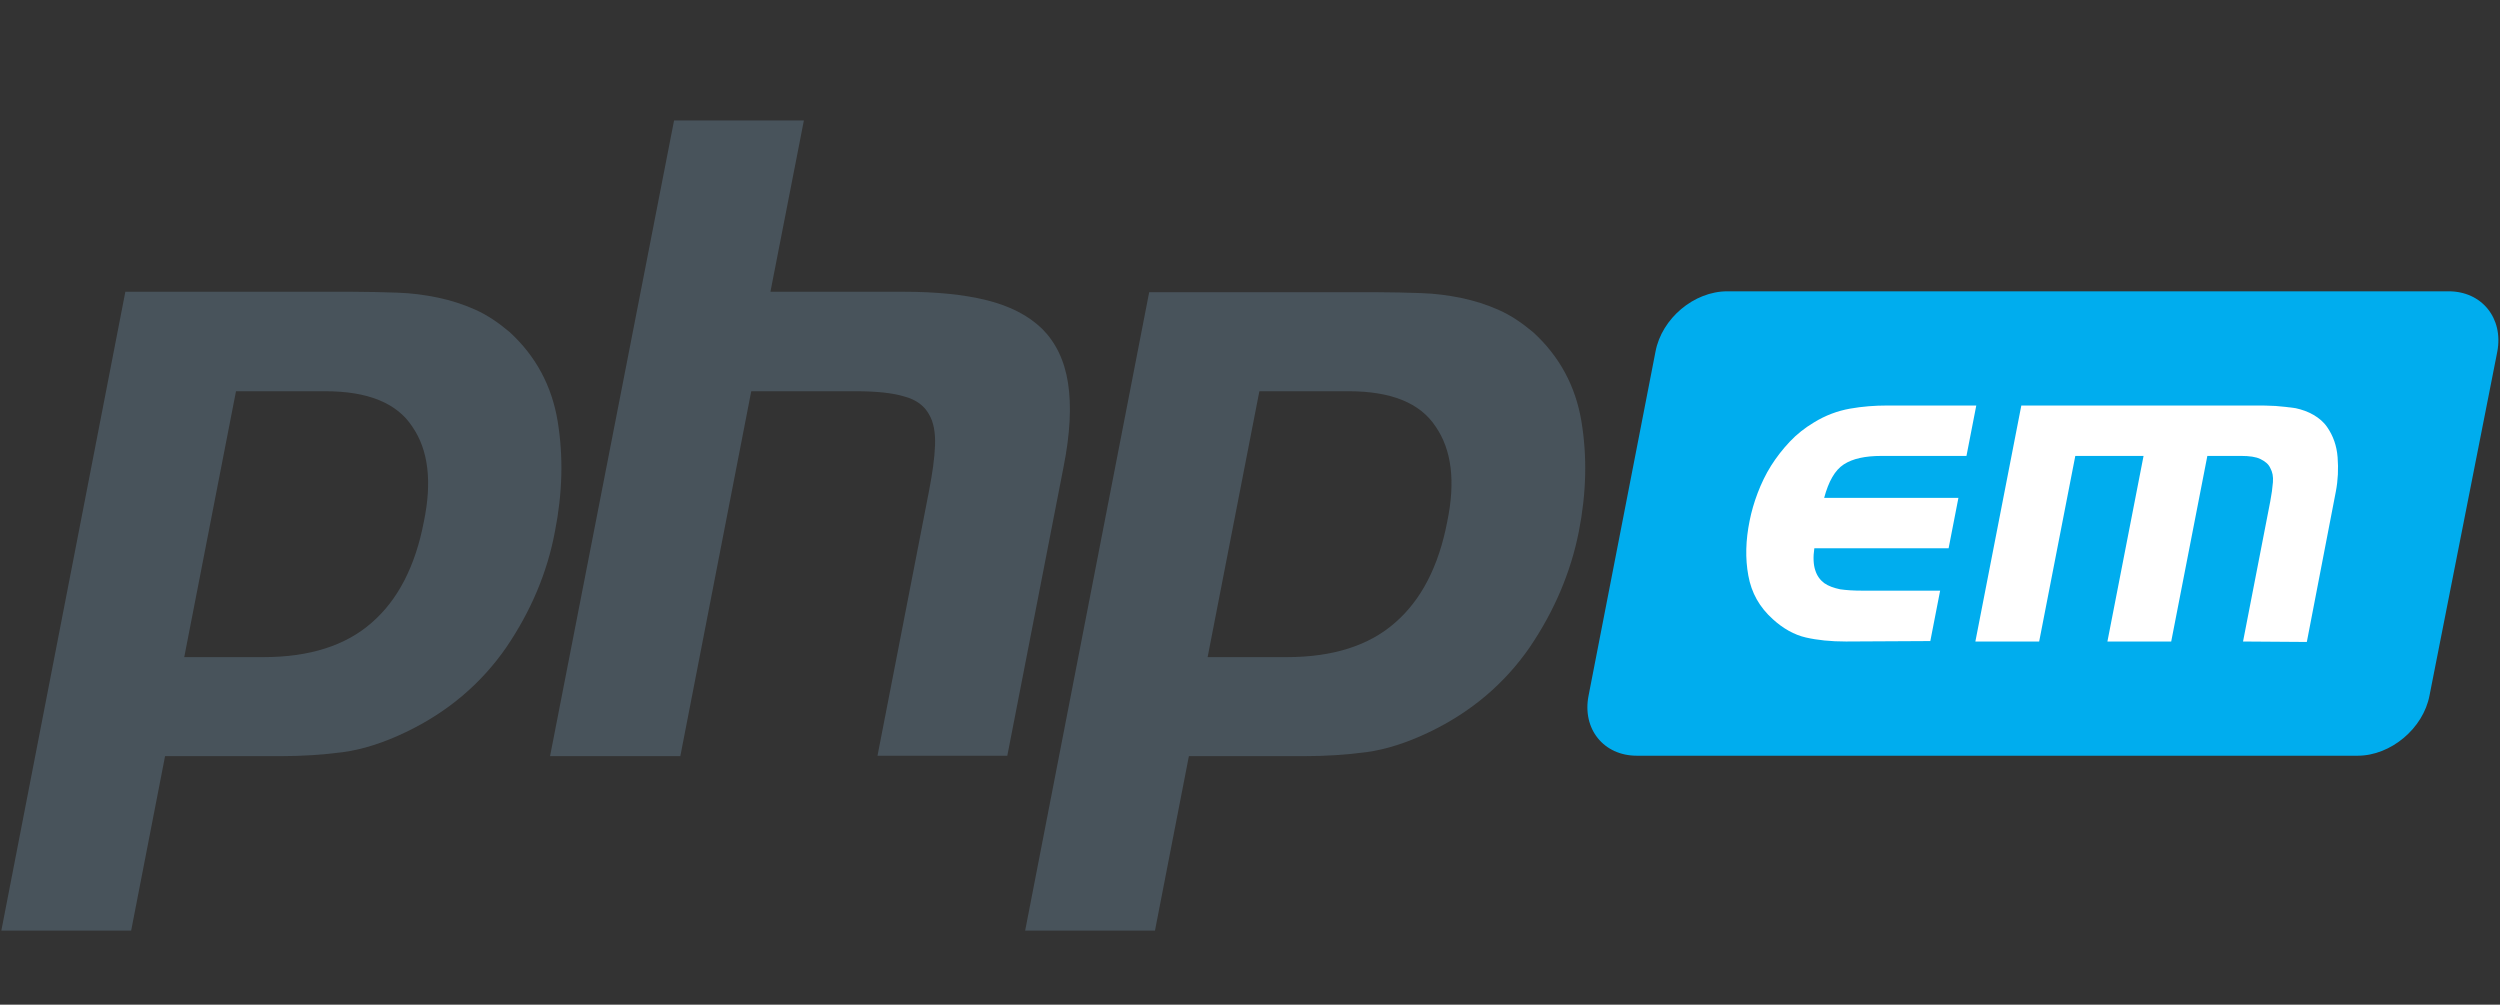
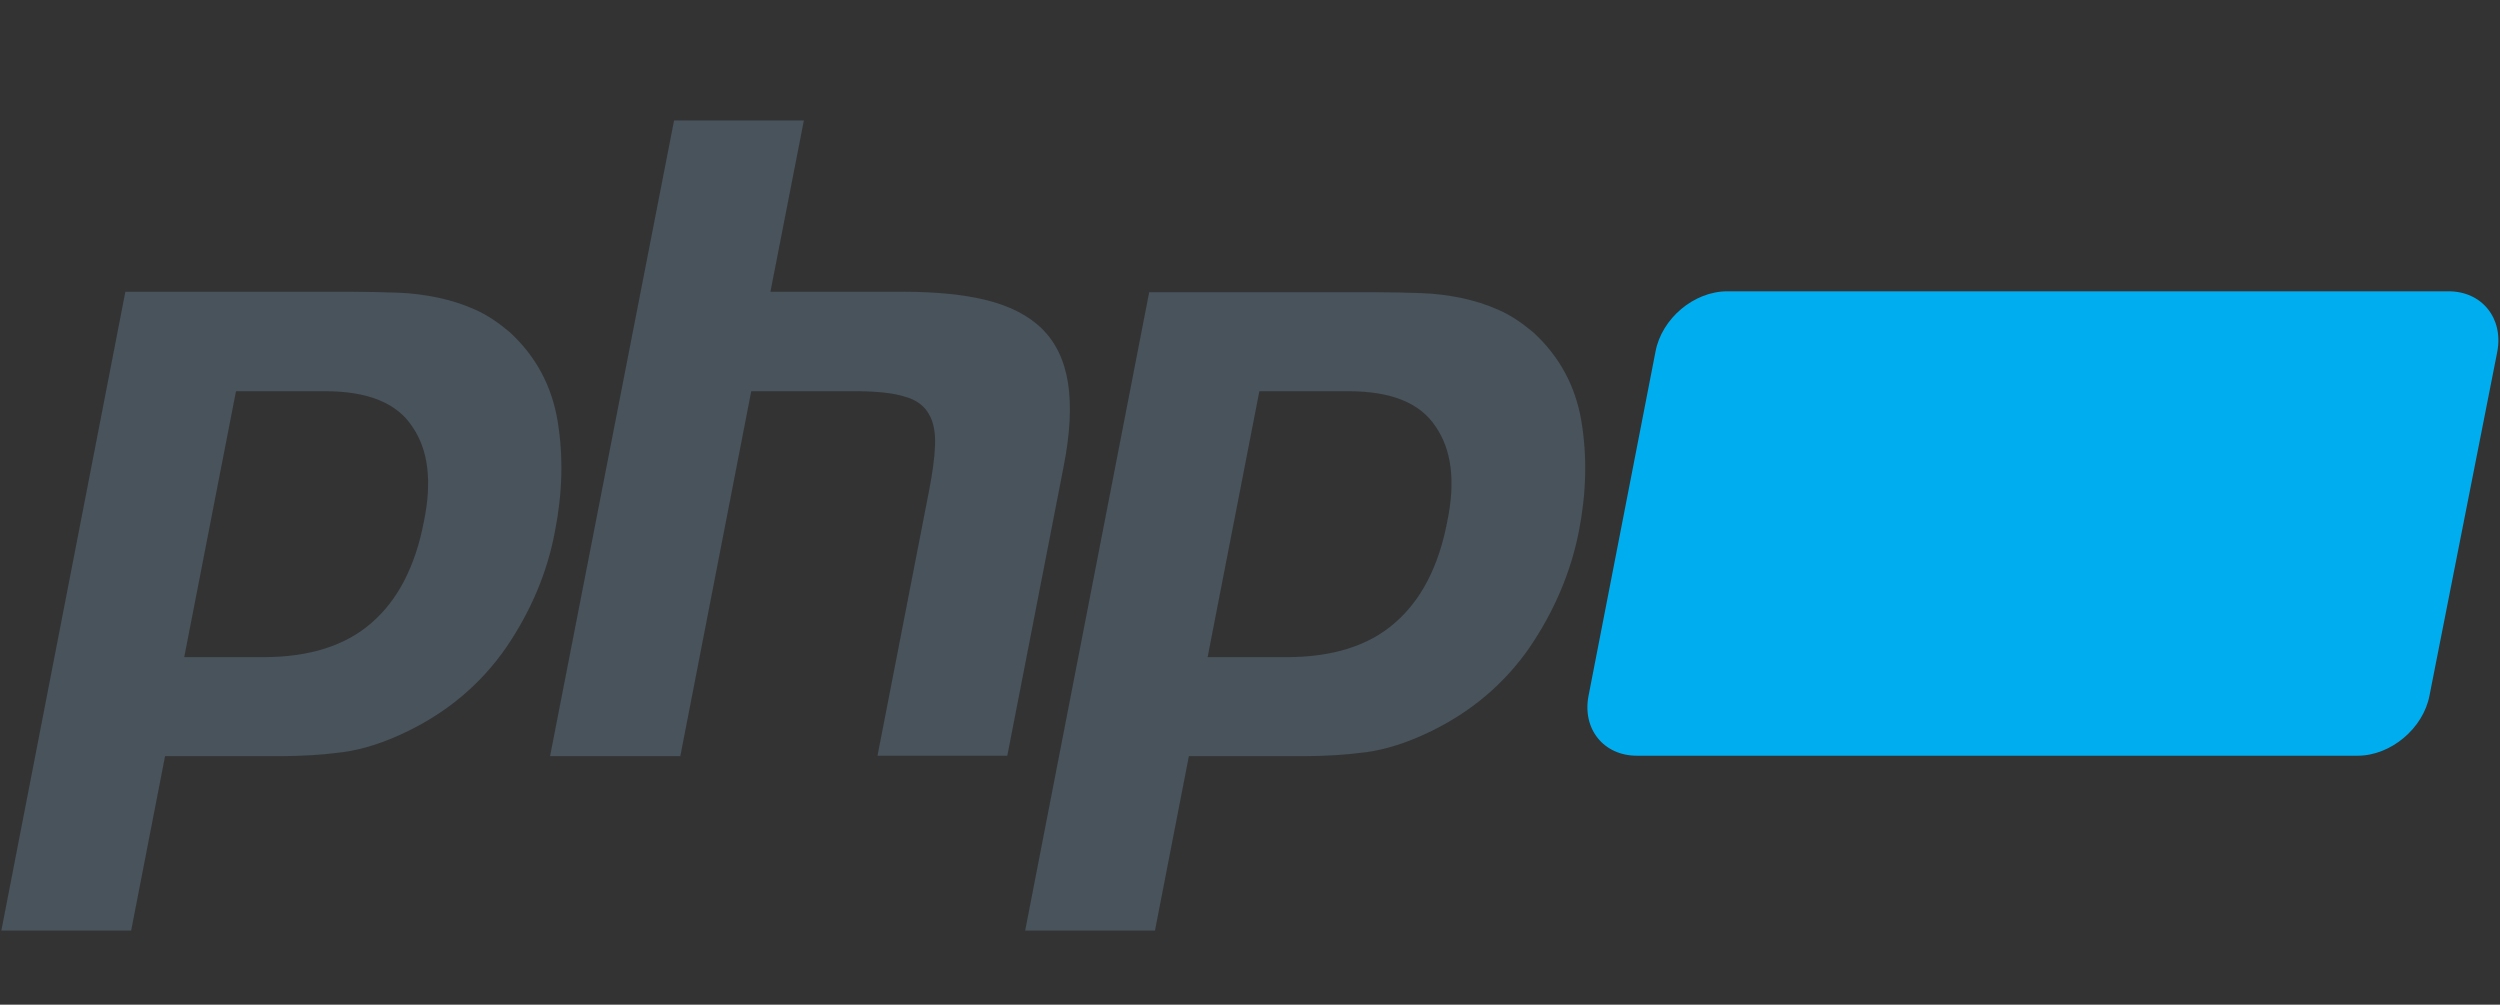
<svg xmlns="http://www.w3.org/2000/svg" version="1.1" id="Layer_1" x="0px" y="0px" width="560.4px" height="225.2px" viewBox="0 0 560.4 225.2" enable-background="new 0 0 560.4 225.2" xml:space="preserve">
  <rect x="0" y="0" width="560.4" height="225.2" fill="#333333" stroke="none" />
  <g enable-background="new    ">
    <path fill="#48535B" d="M113.5,145.1c-5.6,8.1-13.1,14.5-22.5,19c-5,2.4-9.7,3.9-14.1,4.5c-4.5,0.6-9.2,0.9-14.1,0.9H37l-7.6,39.1   H0.3L28.1,65.4H79c3.5,0,6.8,0.1,10,0.2c3.2,0.1,6.2,0.5,9.1,1.1c2.9,0.6,5.7,1.5,8.4,2.7c2.7,1.2,5.2,2.9,7.7,5   c5.9,5.4,9.5,12.1,10.8,20c1.3,7.9,1.1,16.1-0.6,24.7C122.7,128.3,119,137,113.5,145.1z M92.4,95.6c-3.5-5.3-10-7.9-19.5-7.9h-20   l-11.6,59.6h17.8c10.3,0,18.4-2.6,24.2-7.7c5.9-5.1,9.8-12.7,11.7-22.6C96.9,107.9,96,100.8,92.4,95.6z" />
    <path fill="#48535B" d="M196.7,169.4l11.5-59.1c0.8-4.1,1.3-7.6,1.4-10.5c0.1-2.8-0.3-5.2-1.4-7c-1-1.8-2.8-3.2-5.4-3.9   c-2.6-0.8-6.2-1.2-10.9-1.2h-23.5l-15.9,81.8h-29.2L151.1,27h29.1l-7.5,38.4h29.8c7.2,0,13.5,0.6,18.7,1.9   c5.2,1.3,9.3,3.4,12.4,6.4c3,3,5,7,5.8,12.1c0.8,5.1,0.5,11.4-1,18.9l-12.6,64.7H196.7z" />
  </g>
  <g enable-background="new    ">
    <path fill="#48535B" d="M342.9,145.1c-5.6,8.1-13.1,14.5-22.5,19c-5,2.4-9.7,3.9-14.1,4.5c-4.5,0.6-9.2,0.9-14.1,0.9h-25.7   l-7.6,39.1h-29.1l27.8-143.1h50.9c3.5,0,6.8,0.1,10,0.2c3.2,0.1,6.2,0.5,9.1,1.1c2.9,0.6,5.7,1.5,8.4,2.7c2.7,1.2,5.2,2.9,7.7,5   c5.9,5.4,9.5,12.1,10.8,20c1.3,7.9,1.1,16.1-0.6,24.7C352.1,128.3,348.4,137,342.9,145.1z M321.8,95.6c-3.5-5.3-10-7.9-19.5-7.9   h-20l-11.6,59.6h17.8c10.3,0,18.4-2.6,24.2-7.7c5.9-5.1,9.8-12.7,11.7-22.6C326.3,107.9,325.4,100.8,321.8,95.6z" />
  </g>
  <path fill="#00ADEE" d="M544.6,155.9c-1.4,7.4-8.7,13.5-16.1,13.5H366.9c-7.4,0-12.3-6-10.8-13.5l15-77.1  c1.4-7.4,8.6-13.5,16.1-13.5h161.7c7.4,0,12.3,6,10.9,13.5L544.6,155.9z" />
-   <path fill="#FFFFFF" d="M413.8,143.8c-3.4,0-6.4-0.3-9-0.9c-2.6-0.6-5.1-2-7.4-4.1c-3-2.7-4.8-5.9-5.5-9.8  c-0.7-3.8-0.6-7.9,0.3-12.3c0.4-2,1-4.1,1.8-6.2s1.8-4.2,3-6.1s2.6-3.7,4.2-5.4c1.6-1.7,3.4-3.1,5.4-4.3c2.6-1.6,5.3-2.6,8.1-3.1  c2.8-0.5,5.6-0.7,8.3-0.7h20l-2.2,11.3h-19.1c-3.6,0-6.4,0.6-8.4,1.9s-3.4,3.8-4.4,7.5H439l-2.2,11.3h-30.1c-0.3,2-0.2,3.7,0.2,4.9  c0.4,1.3,1.1,2.2,2,2.9c1,0.7,2.2,1.1,3.6,1.4c1.4,0.2,3,0.3,4.9,0.3h17.5l-2.2,11.3L413.8,143.8L413.8,143.8z" />
-   <path fill="#FFFFFF" d="M502.8,143.8l6.1-31.4c0.3-1.6,0.5-3,0.6-4.3s-0.1-2.3-0.6-3.2c-0.4-0.9-1.2-1.5-2.2-2s-2.5-0.7-4.3-0.7  h-7.6l-8.1,41.6h-14.3l8.1-41.6h-15.3l-8.1,41.6h-14.3l10.3-52.9h52.4c1.5,0,3,0,4.6,0.1c1.5,0.1,3,0.3,4.5,0.5  c1.4,0.3,2.8,0.8,4,1.5s2.3,1.6,3.1,2.8c1.3,1.9,2.1,4.1,2.3,6.7s0.1,5.1-0.4,7.7l-6.5,33.7L502.8,143.8L502.8,143.8z" />
  <line fill="none" x1="-33.6" y1="-96.9" x2="-33.6" y2="312" />
-   <line fill="none" x1="577.7" y1="312" x2="577.7" y2="-96.9" />
  <line fill="none" x1="-33.6" y1="312" x2="-33.6" y2="-97.7" />
  <line fill="none" x1="577.7" y1="-97.7" x2="577.7" y2="312" />
</svg>